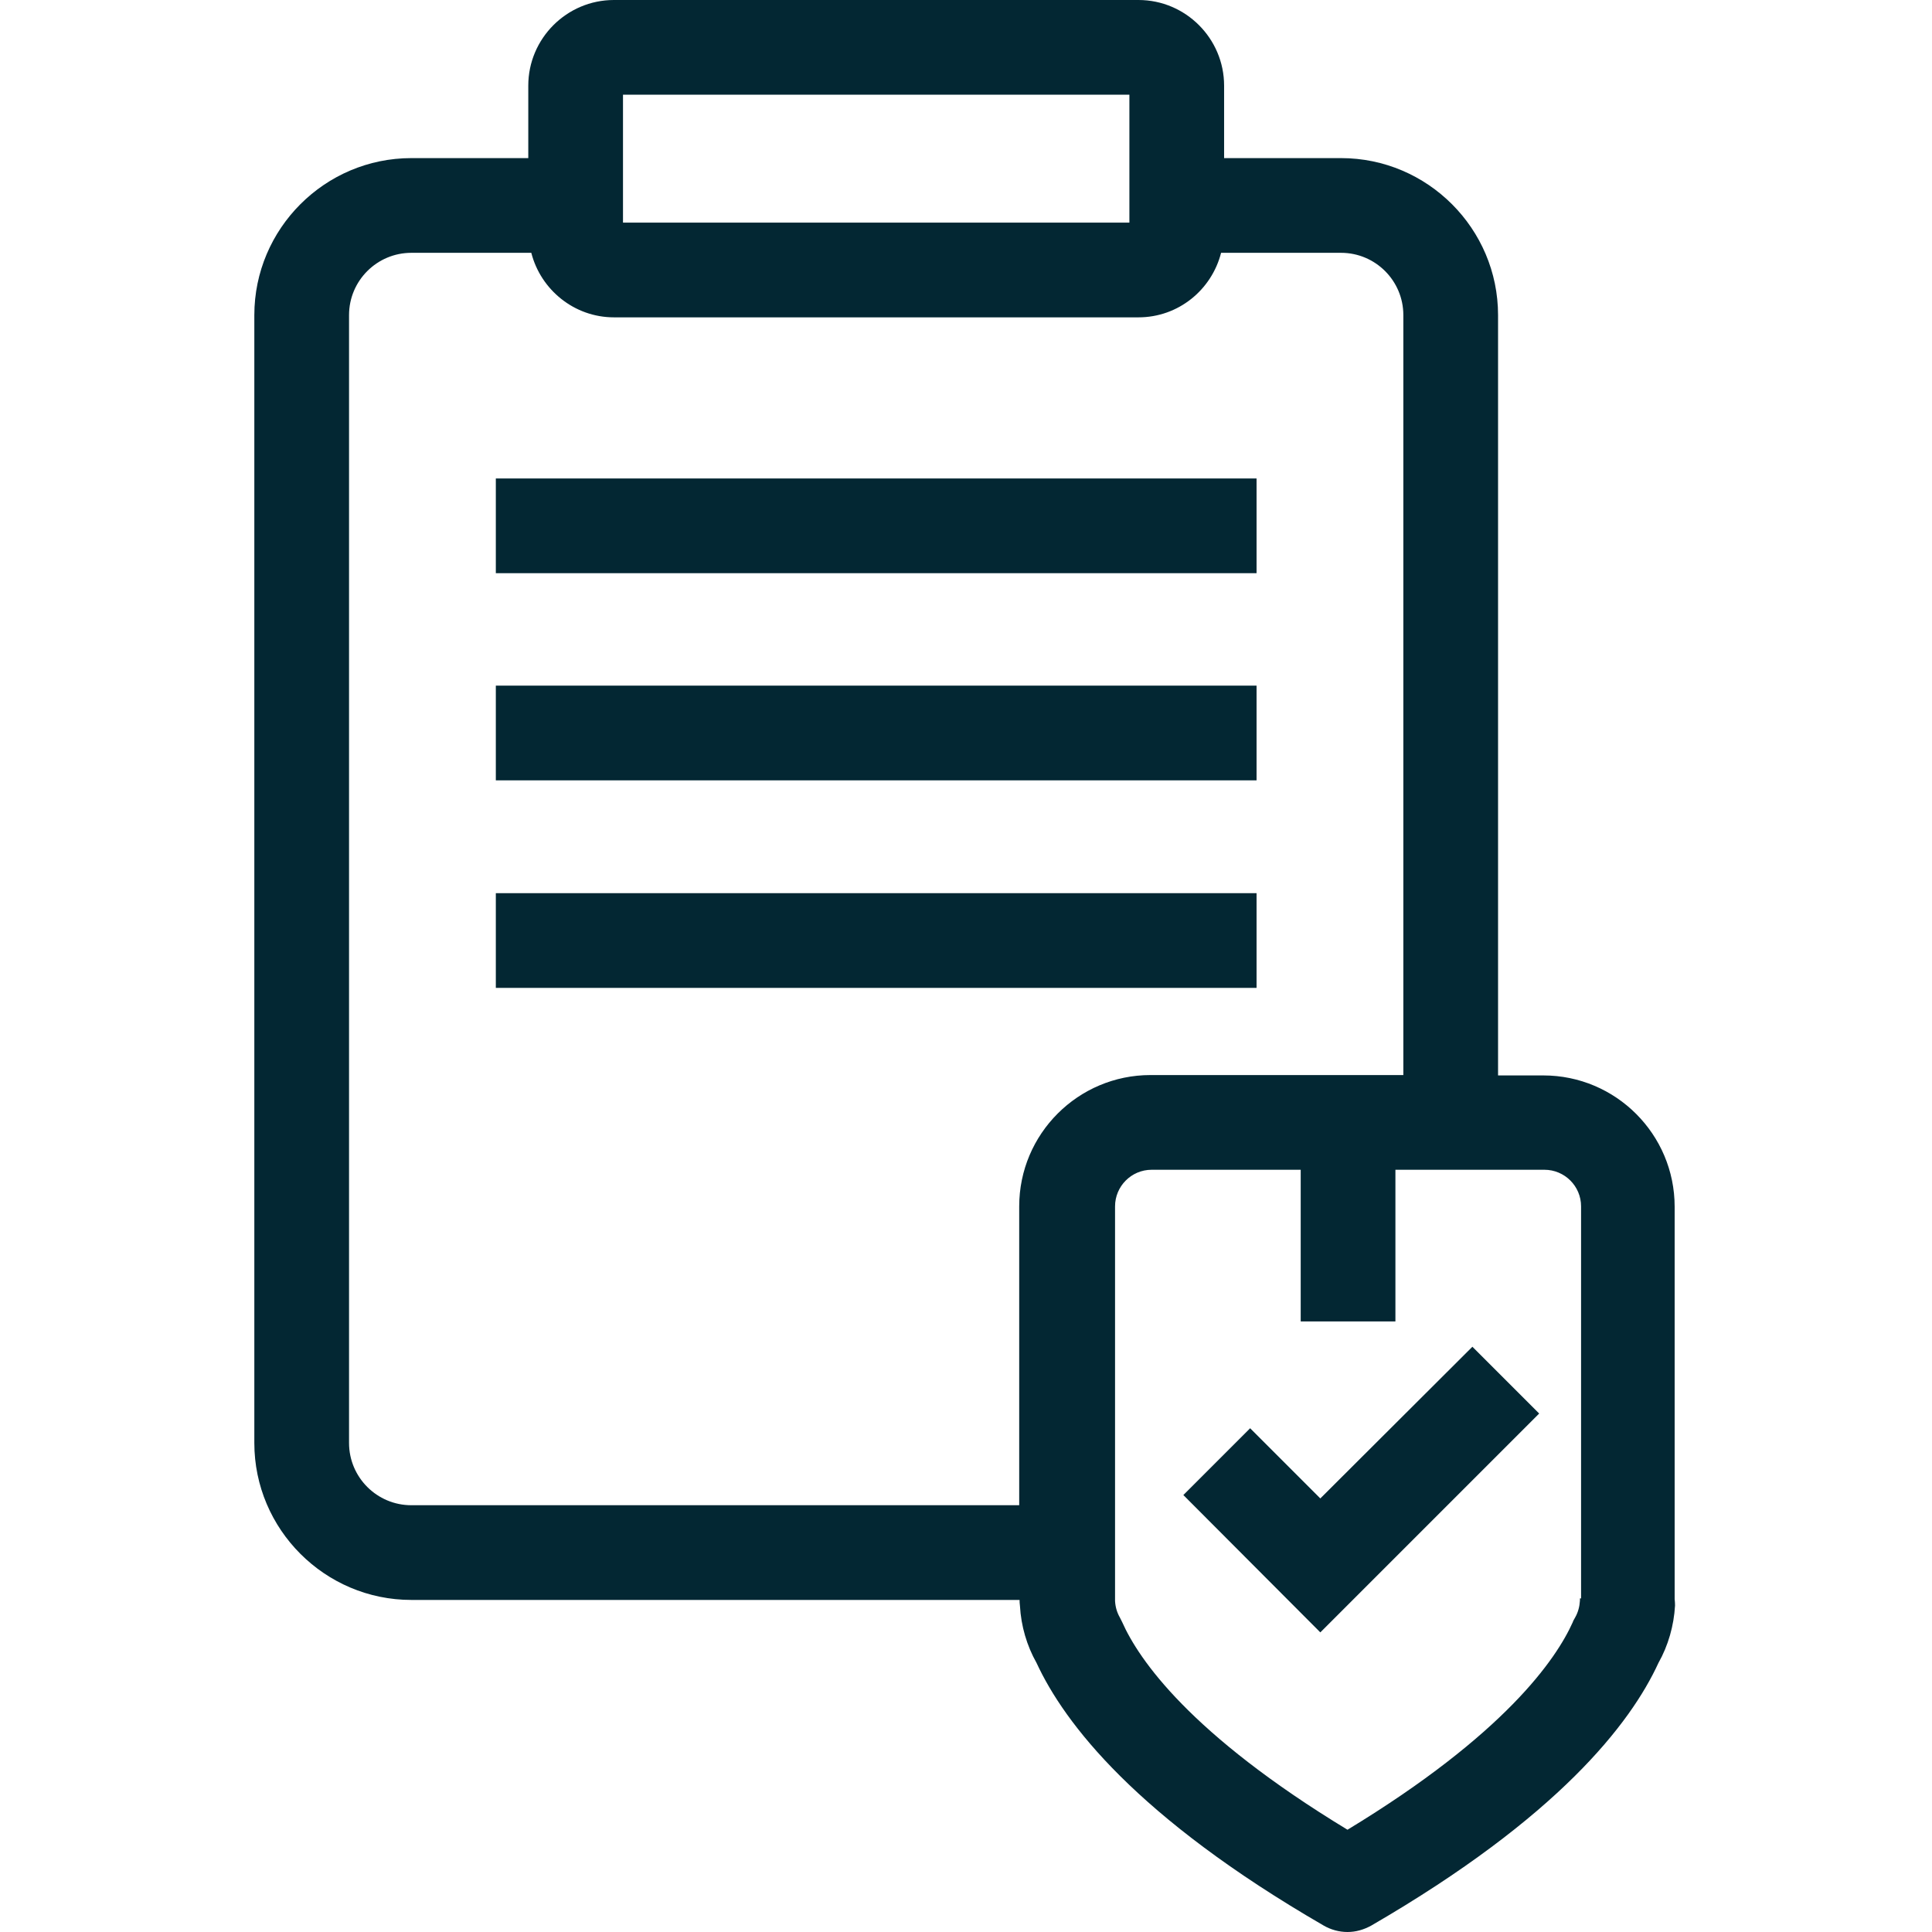
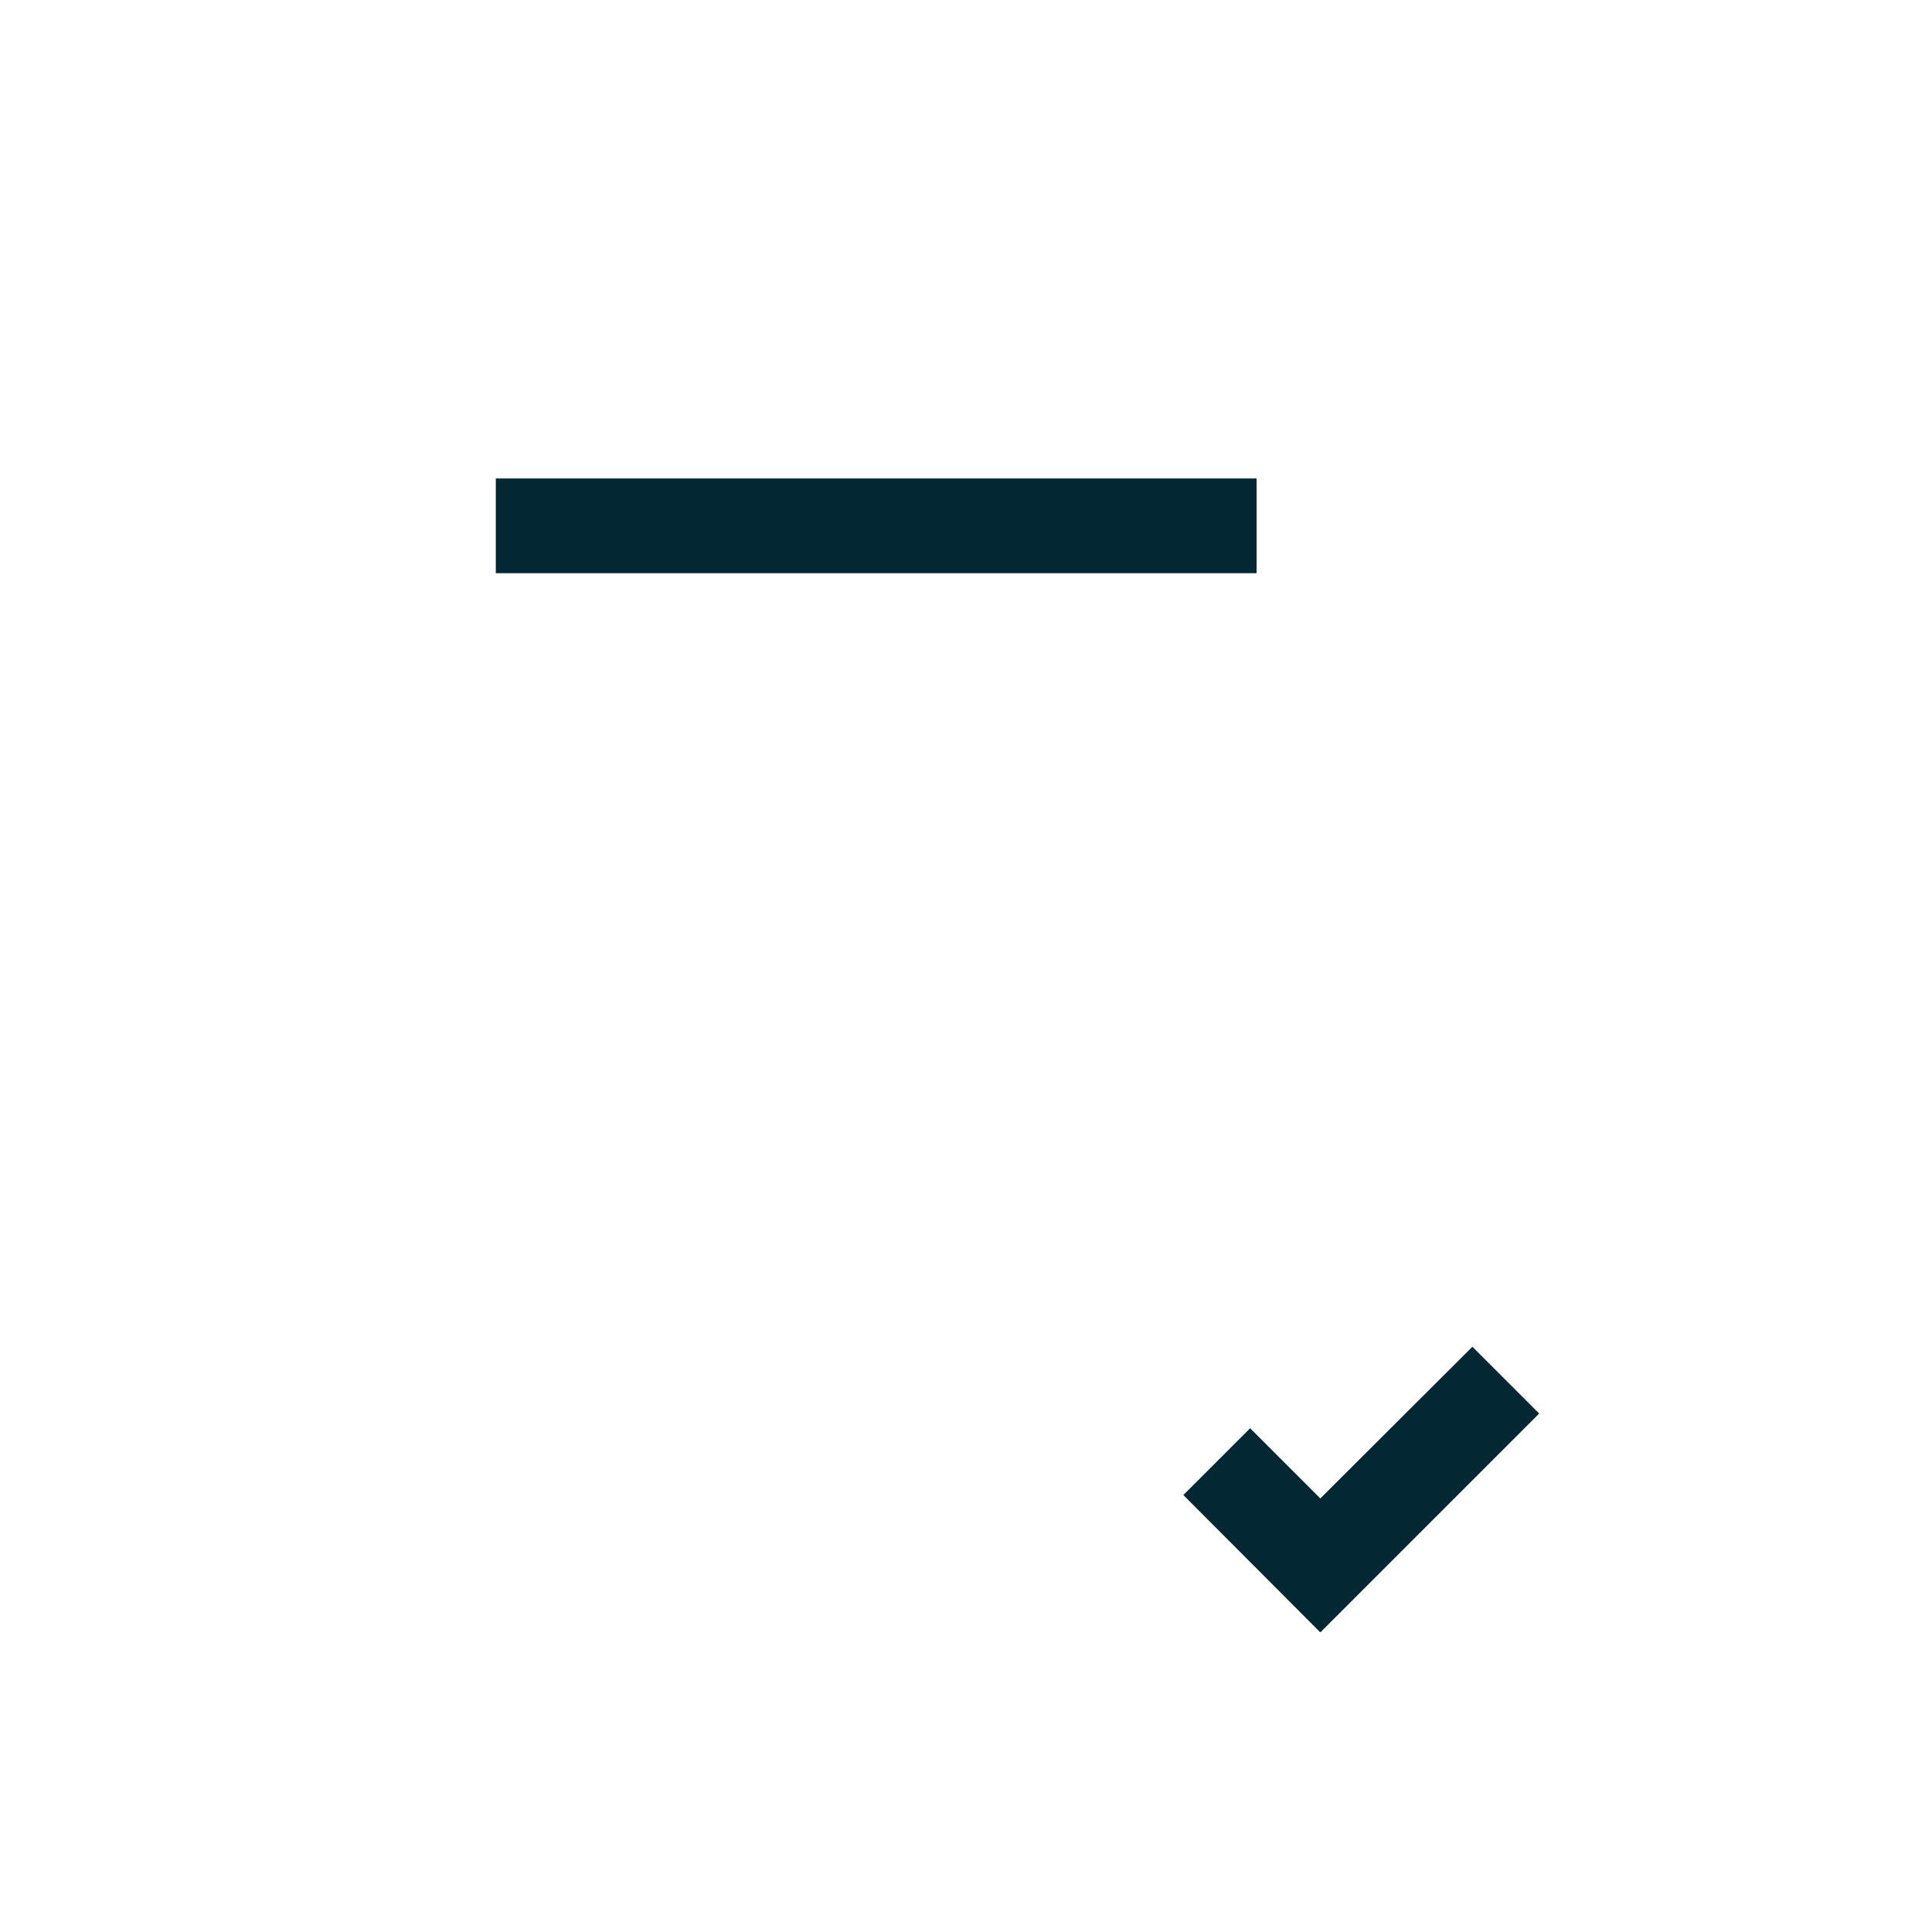
<svg xmlns="http://www.w3.org/2000/svg" version="1.1" id="Livello_1" x="0px" y="0px" viewBox="0 0 512 512" style="enable-background:new 0 0 512 512;" xml:space="preserve">
  <style type="text/css">
	.st0{fill:#032733;}
</style>
  <g>
    <rect x="131.4" y="126.8" class="st0" width="201.6" height="25.1" />
-     <rect x="131.4" y="181.7" class="st0" width="201.6" height="25.1" />
-     <rect x="131.4" y="236.7" class="st0" width="201.6" height="25.1" />
-     <path class="st0" d="M443.8,423.8v-104c0-19.2-15.6-34.8-34.8-34.8h-12V83.5c0-22.9-18.7-41.6-41.6-41.6h-31V22.7   c0-12.5-10.2-22.7-22.7-22.7H162.7C150.2,0,140,10.2,140,22.7v19.2h-31c-22.9,0-41.6,18.7-41.6,41.6v298.9   c0,22.9,18.7,41.6,41.6,41.6h161.2c0,0.4,0,0.9,0.1,1.6c0.3,5.3,1.8,10.5,4.4,15.1c7.4,16,26.5,40.9,76.1,69.6   c1.9,1.1,4.1,1.7,6.3,1.7c2.2,0,4.3-0.6,6.3-1.7c49.5-28.7,68.7-53.5,76.1-69.6c2.6-4.6,4.1-9.9,4.4-15.2   C443.9,424.5,443.8,423.9,443.8,423.8z M165.1,25.1h134.2v16.8V59H165.1V41.9V25.1z M92.5,382.4V83.5c0-9.1,7.4-16.5,16.5-16.5   h31.8c2.5,9.8,11.4,17.1,21.9,17.1h0.9h137.2h0.9c10.6,0,19.4-7.3,21.9-17.1h31.8c9.1,0,16.5,7.4,16.5,16.5v201.4h-67   c-19.2,0-34.8,15.6-34.8,34.8v79.2H109C99.9,398.9,92.5,391.5,92.5,382.4z M295.3,423.8v-0.1c0,0.1,0,0.2,0,0.3   C295.3,423.9,295.3,423.9,295.3,423.8z M418.7,423.6c0,0.2,0,0.4,0,0.6c-0.1,1.6-0.5,3.1-1.3,4.5c-0.2,0.4-0.5,0.8-0.6,1.2   c-4.4,9.8-18,29.7-59.7,55c-41.7-25.3-55.3-45.1-59.7-55c-0.2-0.4-0.4-0.8-0.6-1.2c-0.8-1.4-1.2-2.8-1.3-4.4c0-0.1,0-0.2,0-0.3   c0,0,0,0,0,0c0,0,0,0,0,0c0-0.1,0-0.2,0-0.3V319.7c0-5.3,4.3-9.7,9.7-9.7h39.5v40.2h25.1V310h39.5c5.3,0,9.7,4.3,9.7,9.7V423.6z" />
    <polygon class="st0" points="349.9,397.1 331.3,378.5 313.6,396.2 349.9,432.6 407.9,374.6 390.2,356.9  " />
  </g>
</svg>